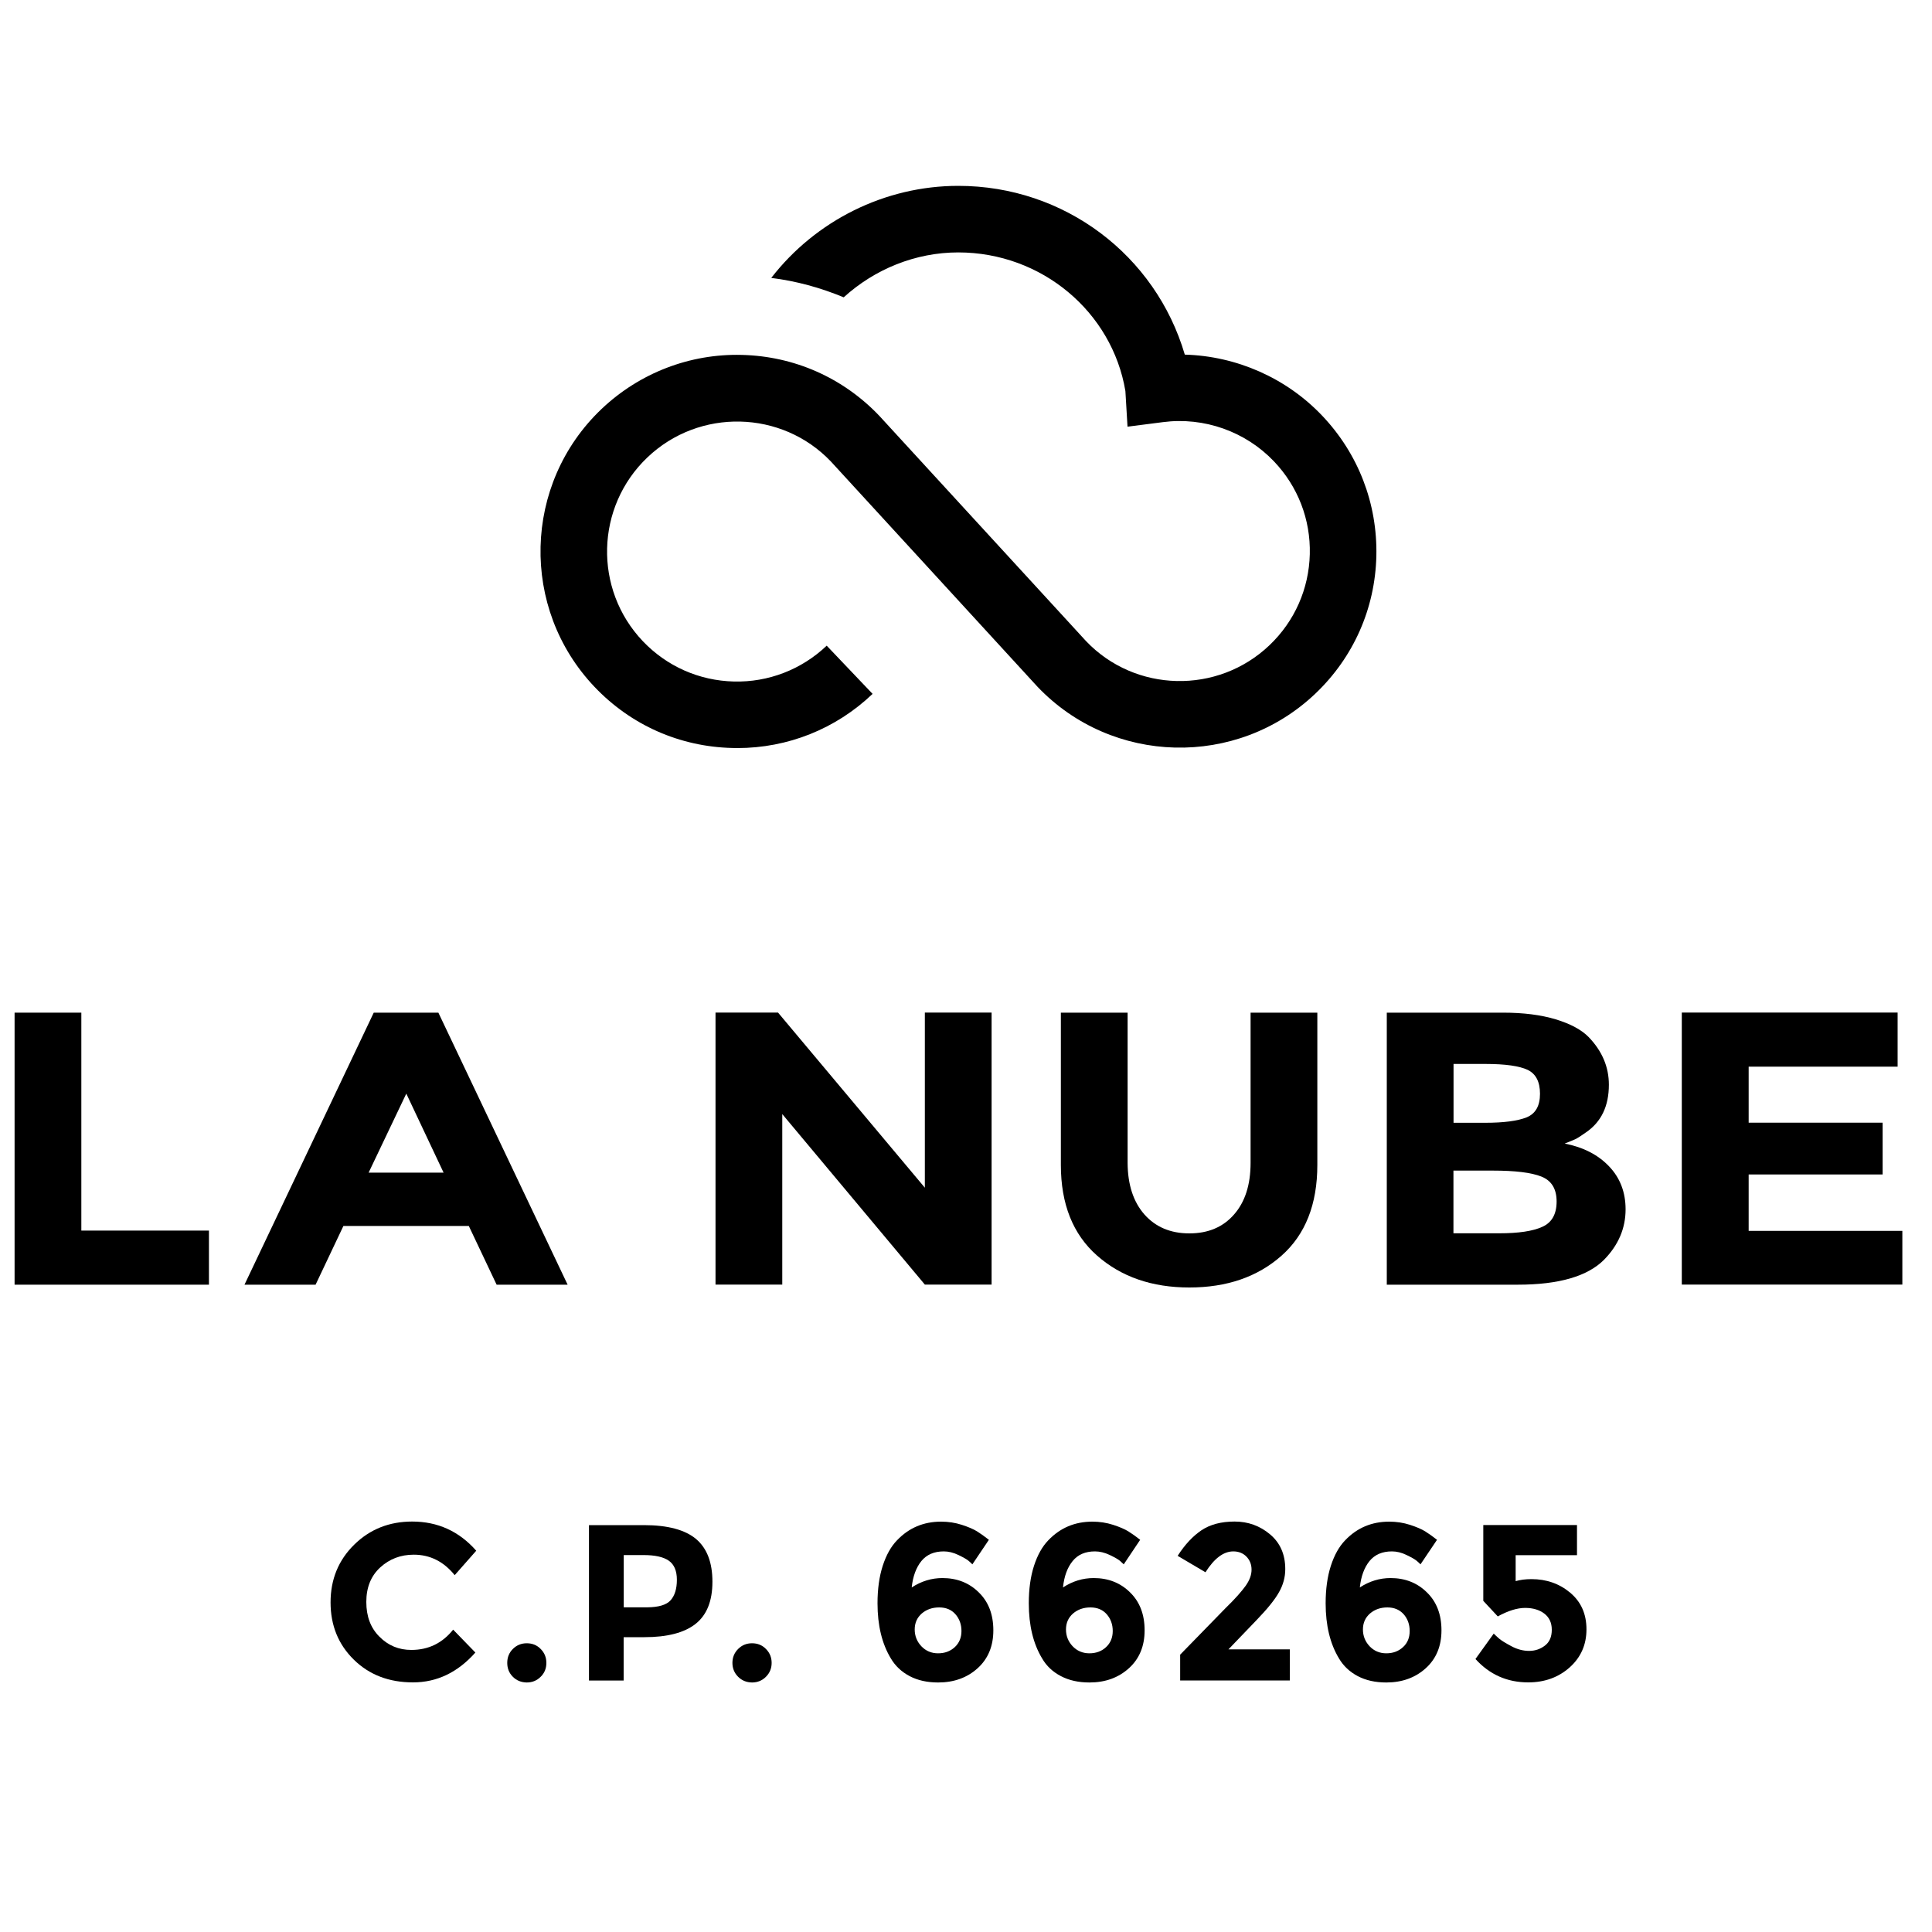
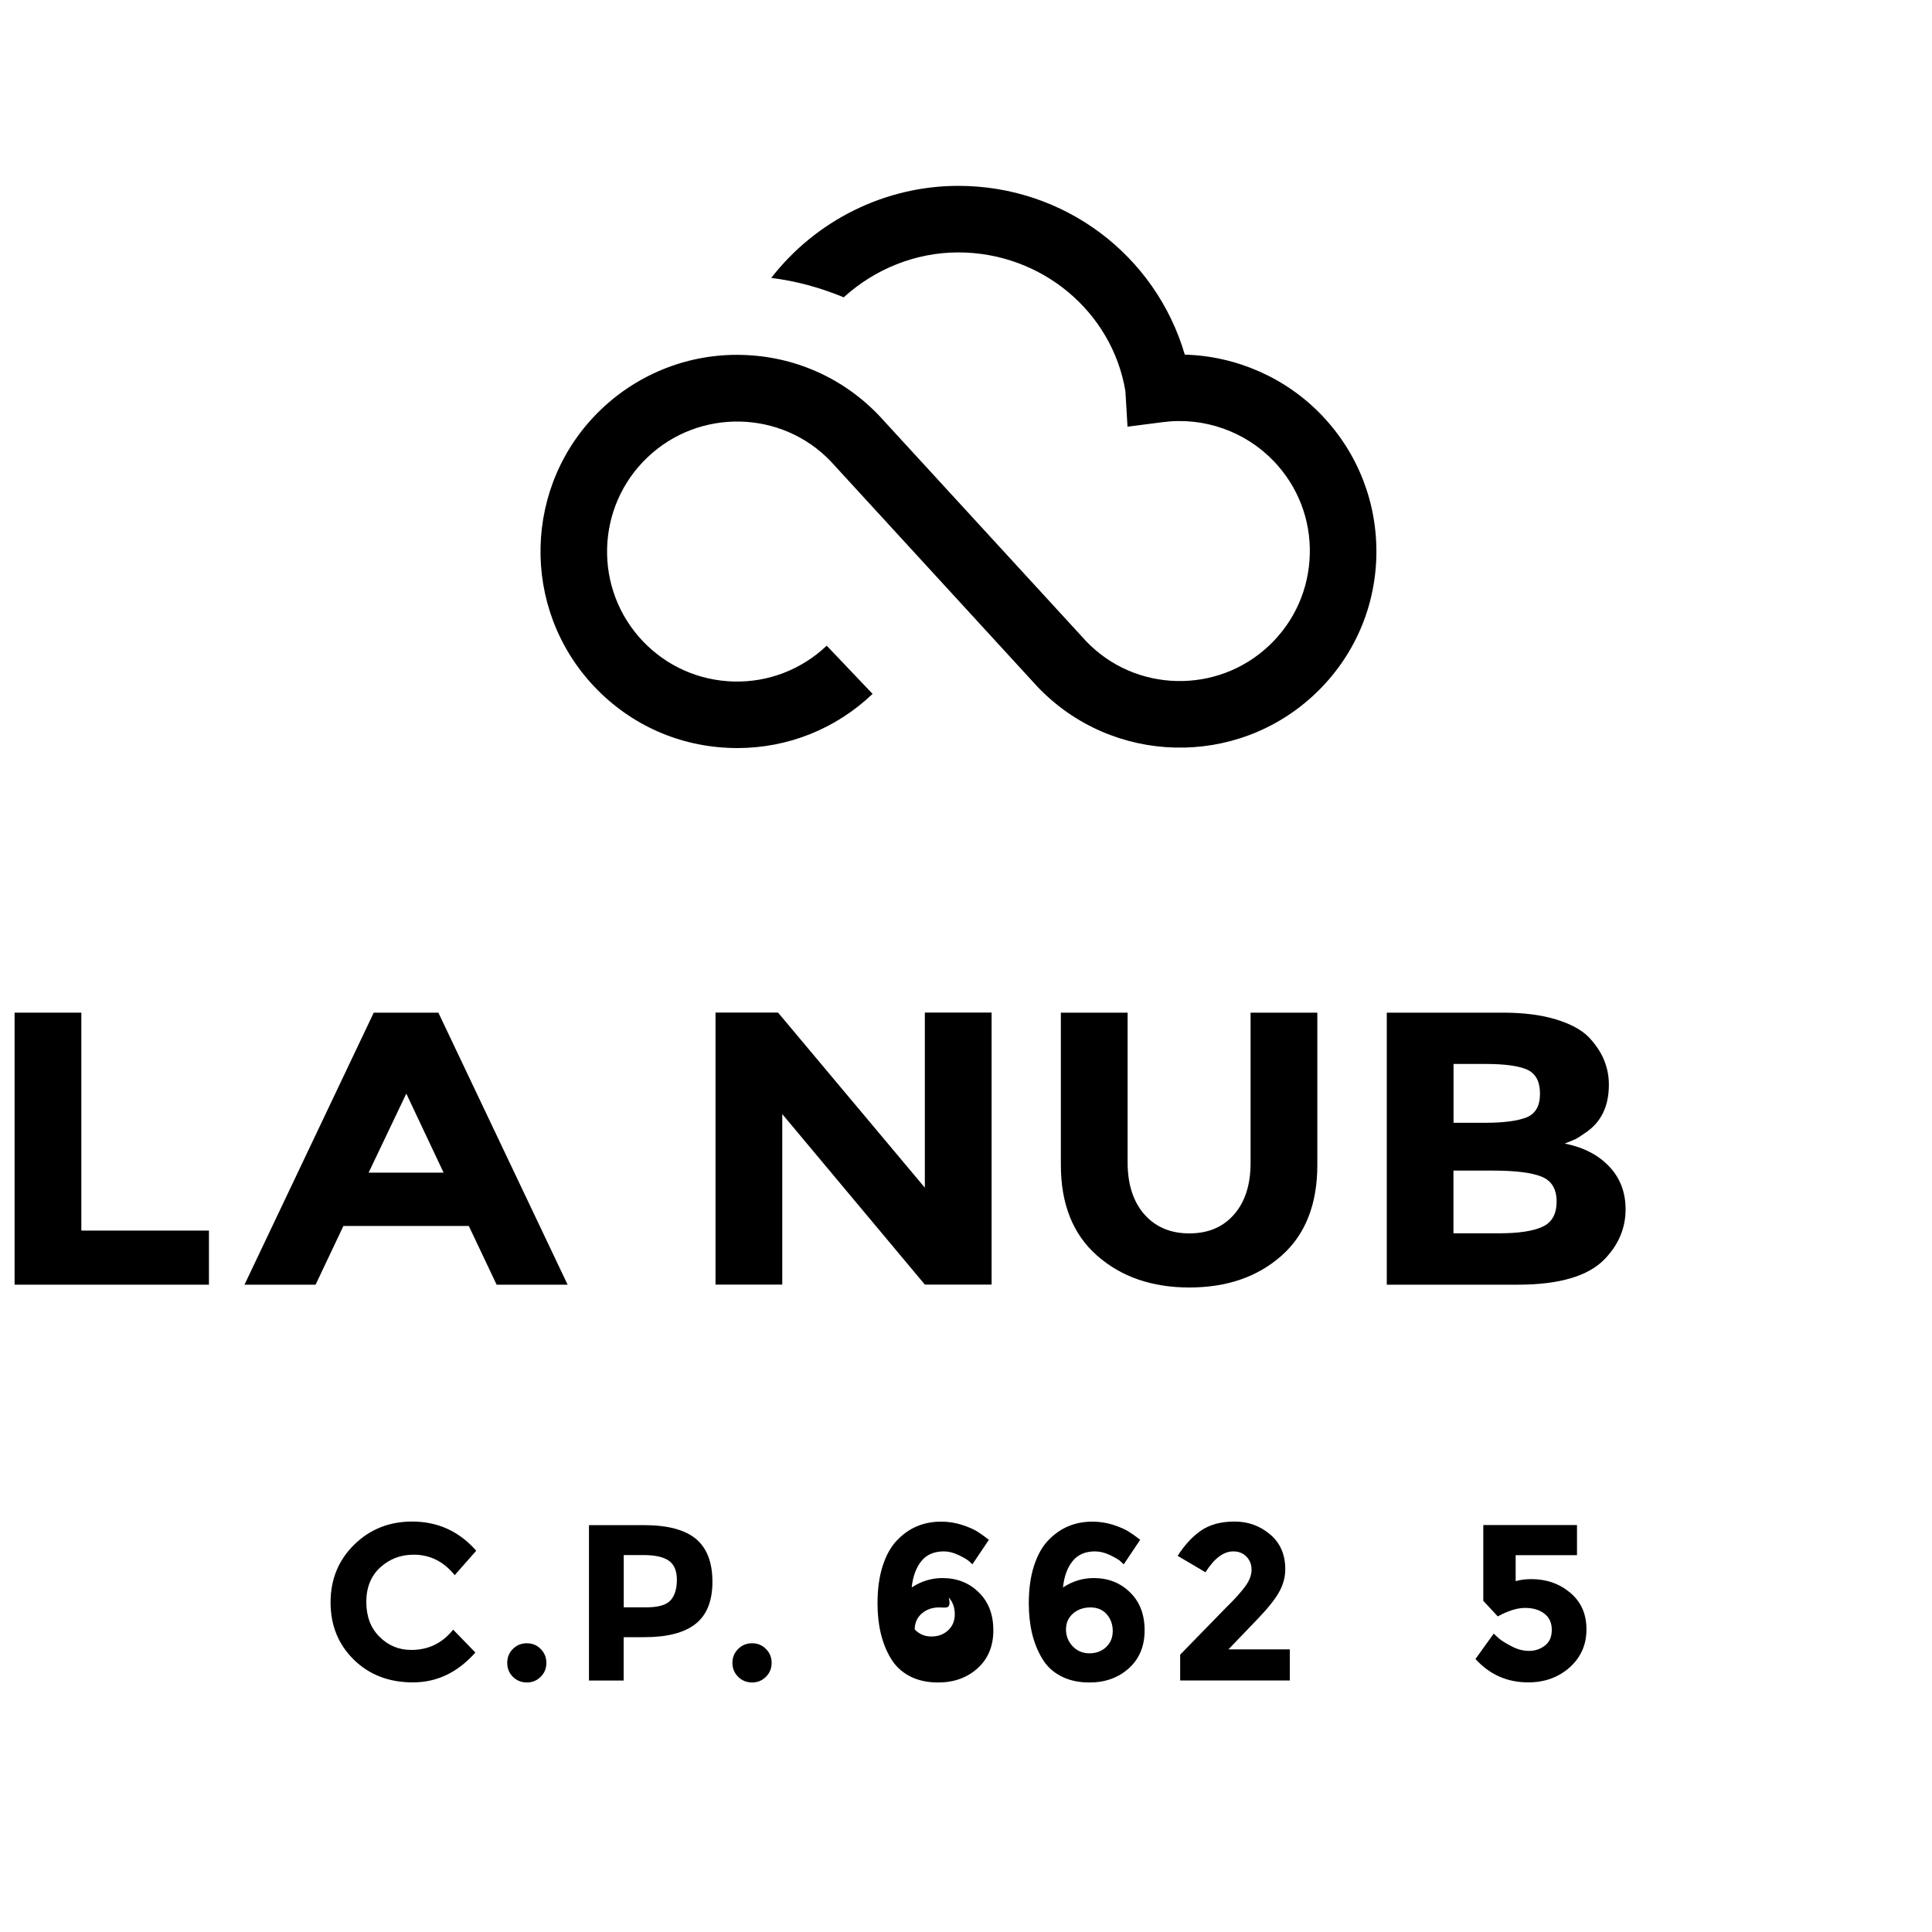
<svg xmlns="http://www.w3.org/2000/svg" version="1.1" id="Capa_1" x="0px" y="0px" viewBox="0 0 200 200" style="enable-background:new 0 0 200 200;" xml:space="preserve">
  <g>
    <g>
      <g>
        <path d="M1.51,132.99v-28.16h6.91v22.56h13.21v5.6H1.51z" />
      </g>
      <g>
        <path d="M51.41,132.99l-2.88-6.08H35.55l-2.88,6.08h-7.36l13.38-28.16h6.69l13.38,28.16H51.41z M42.06,113.21l-3.9,8.18h7.76     L42.06,113.21z" />
      </g>
      <g>
        <path d="M95.74,104.82h6.91v28.16h-6.91l-14.76-17.65v17.65h-6.91v-28.16h6.47l15.2,18.13V104.82z" />
      </g>
      <g>
        <path d="M118.47,125.72c1.15,1.3,2.7,1.96,4.65,1.96s3.49-0.65,4.63-1.96c1.14-1.3,1.71-3.08,1.71-5.34v-15.55h6.91v15.76     c0,4.08-1.24,7.22-3.72,9.41c-2.48,2.19-5.66,3.28-9.53,3.28c-3.87,0-7.05-1.1-9.55-3.3c-2.5-2.2-3.75-5.33-3.75-9.39v-15.76     h6.91v15.55C116.74,122.63,117.32,124.41,118.47,125.72z" />
      </g>
      <g>
        <path d="M157.12,132.99h-13.56v-28.16h12.05c2.1,0,3.91,0.23,5.43,0.69c1.52,0.46,2.67,1.07,3.43,1.85     c1.39,1.45,2.08,3.09,2.08,4.92c0,2.2-0.78,3.84-2.35,4.92c-0.53,0.38-0.9,0.61-1.11,0.71c-0.21,0.1-0.58,0.25-1.11,0.46     c1.92,0.38,3.45,1.16,4.59,2.36c1.14,1.19,1.71,2.68,1.71,4.45c0,1.96-0.74,3.69-2.21,5.2     C164.36,132.12,161.38,132.99,157.12,132.99z M150.47,116.23h3.28c1.92,0,3.35-0.19,4.28-0.56c0.93-0.38,1.39-1.19,1.39-2.44     c0-1.25-0.43-2.07-1.28-2.48c-0.86-0.4-2.3-0.61-4.34-0.61h-3.33V116.23z M150.47,127.67h4.74c1.98,0,3.47-0.22,4.45-0.67     c0.99-0.44,1.48-1.32,1.48-2.62c0-1.3-0.52-2.16-1.57-2.58c-1.05-0.42-2.73-0.62-5.03-0.62h-4.08V127.67z" />
      </g>
      <g>
-         <path d="M196.44,104.82v5.6h-15.42v5.8h13.87v5.36h-13.87v5.84h15.91v5.56H174.1v-28.16H196.44z" />
-       </g>
+         </g>
    </g>
    <g>
      <g>
        <path d="M42.58,170.8c1.77,0,3.21-0.7,4.33-2.1l2.3,2.37c-1.83,2.06-3.98,3.09-6.46,3.09c-2.48,0-4.52-0.78-6.12-2.35     c-1.6-1.57-2.41-3.54-2.41-5.93c0-2.39,0.82-4.38,2.45-5.98c1.63-1.6,3.63-2.39,6-2.39c2.64,0,4.85,1,6.63,3.02l-2.23,2.53     c-1.14-1.41-2.55-2.12-4.24-2.12c-1.35,0-2.51,0.44-3.47,1.32c-0.96,0.88-1.44,2.07-1.44,3.57c0,1.5,0.45,2.7,1.36,3.6     C40.19,170.35,41.29,170.8,42.58,170.8z" />
      </g>
      <g>
        <path d="M53.09,173.58c-0.39-0.39-0.58-0.87-0.58-1.44c0-0.57,0.19-1.05,0.58-1.44c0.39-0.39,0.87-0.59,1.44-0.59     c0.57,0,1.05,0.19,1.44,0.59c0.39,0.39,0.59,0.87,0.59,1.44c0,0.57-0.19,1.05-0.59,1.44c-0.39,0.39-0.87,0.59-1.44,0.59     C53.96,174.16,53.48,173.97,53.09,173.58z" />
      </g>
      <g>
        <path d="M72.06,159.32c1.13,0.96,1.69,2.43,1.69,4.42c0,1.99-0.58,3.44-1.74,4.36c-1.16,0.92-2.93,1.38-5.31,1.38h-2.14v4.49     h-3.59v-16.09h5.69C69.13,157.88,70.93,158.37,72.06,159.32z M69.42,165.66c0.43-0.48,0.65-1.19,0.65-2.12     c0-0.93-0.28-1.59-0.84-1.98c-0.56-0.39-1.43-0.58-2.61-0.58h-2.05v5.41h2.42C68.18,166.38,68.99,166.14,69.42,165.66z" />
      </g>
      <g>
        <path d="M76.41,173.58c-0.39-0.39-0.59-0.87-0.59-1.44c0-0.57,0.2-1.05,0.59-1.44c0.39-0.39,0.87-0.59,1.44-0.59     c0.57,0,1.05,0.19,1.44,0.59c0.39,0.39,0.59,0.87,0.59,1.44c0,0.57-0.2,1.05-0.59,1.44c-0.39,0.39-0.87,0.59-1.44,0.59     C77.28,174.16,76.8,173.97,76.41,173.58z" />
      </g>
      <g>
-         <path d="M97.7,160.6c-1,0-1.77,0.33-2.32,1c-0.54,0.67-0.88,1.58-1,2.73c1-0.65,2.06-0.97,3.18-0.97c1.5,0,2.76,0.49,3.76,1.48     c1.01,0.98,1.51,2.29,1.51,3.93c0,1.63-0.54,2.94-1.62,3.92c-1.08,0.98-2.45,1.48-4.09,1.48c-1.14,0-2.12-0.22-2.96-0.66     c-0.83-0.44-1.48-1.05-1.94-1.83c-0.92-1.52-1.38-3.42-1.38-5.71c0-1.47,0.18-2.77,0.54-3.88c0.36-1.11,0.85-1.99,1.48-2.64     c1.23-1.29,2.75-1.93,4.56-1.93c0.75,0,1.47,0.11,2.15,0.33c0.68,0.22,1.21,0.45,1.58,0.68c0.37,0.23,0.77,0.52,1.22,0.87     l-1.71,2.54c-0.09-0.09-0.22-0.22-0.4-0.37c-0.18-0.15-0.53-0.35-1.05-0.6C98.69,160.72,98.19,160.6,97.7,160.6z M97.22,166.4     c-0.71,0-1.31,0.21-1.8,0.63c-0.48,0.42-0.73,0.97-0.73,1.65c0,0.67,0.23,1.25,0.69,1.74c0.46,0.48,1.03,0.73,1.73,0.73     c0.69,0,1.26-0.21,1.73-0.64c0.46-0.43,0.69-0.99,0.69-1.67s-0.21-1.26-0.62-1.73C98.5,166.64,97.94,166.4,97.22,166.4z" />
+         <path d="M97.7,160.6c-1,0-1.77,0.33-2.32,1c-0.54,0.67-0.88,1.58-1,2.73c1-0.65,2.06-0.97,3.18-0.97c1.5,0,2.76,0.49,3.76,1.48     c1.01,0.98,1.51,2.29,1.51,3.93c0,1.63-0.54,2.94-1.62,3.92c-1.08,0.98-2.45,1.48-4.09,1.48c-1.14,0-2.12-0.22-2.96-0.66     c-0.83-0.44-1.48-1.05-1.94-1.83c-0.92-1.52-1.38-3.42-1.38-5.71c0-1.47,0.18-2.77,0.54-3.88c0.36-1.11,0.85-1.99,1.48-2.64     c1.23-1.29,2.75-1.93,4.56-1.93c0.75,0,1.47,0.11,2.15,0.33c0.68,0.22,1.21,0.45,1.58,0.68c0.37,0.23,0.77,0.52,1.22,0.87     l-1.71,2.54c-0.09-0.09-0.22-0.22-0.4-0.37c-0.18-0.15-0.53-0.35-1.05-0.6C98.69,160.72,98.19,160.6,97.7,160.6z M97.22,166.4     c-0.71,0-1.31,0.21-1.8,0.63c-0.48,0.42-0.73,0.97-0.73,1.65c0.46,0.48,1.03,0.73,1.73,0.73     c0.69,0,1.26-0.21,1.73-0.64c0.46-0.43,0.69-0.99,0.69-1.67s-0.21-1.26-0.62-1.73C98.5,166.64,97.94,166.4,97.22,166.4z" />
      </g>
      <g>
        <path d="M113.35,160.6c-1,0-1.77,0.33-2.31,1c-0.55,0.67-0.88,1.58-1,2.73c1-0.65,2.05-0.97,3.18-0.97c1.5,0,2.76,0.49,3.76,1.48     c1.01,0.98,1.51,2.29,1.51,3.93c0,1.63-0.54,2.94-1.62,3.92c-1.08,0.98-2.44,1.48-4.09,1.48c-1.14,0-2.12-0.22-2.96-0.66     c-0.84-0.44-1.49-1.05-1.94-1.83c-0.92-1.52-1.38-3.42-1.38-5.71c0-1.47,0.18-2.77,0.54-3.88c0.36-1.11,0.85-1.99,1.48-2.64     c1.23-1.29,2.75-1.93,4.56-1.93c0.75,0,1.47,0.11,2.15,0.33c0.68,0.22,1.21,0.45,1.58,0.68c0.37,0.23,0.78,0.52,1.22,0.87     l-1.7,2.54c-0.09-0.09-0.23-0.22-0.4-0.37c-0.18-0.15-0.53-0.35-1.05-0.6C114.35,160.72,113.84,160.6,113.35,160.6z      M112.88,166.4c-0.71,0-1.31,0.21-1.8,0.63c-0.48,0.42-0.73,0.97-0.73,1.65c0,0.67,0.23,1.25,0.69,1.74     c0.46,0.48,1.04,0.73,1.73,0.73c0.69,0,1.27-0.21,1.73-0.64s0.69-0.99,0.69-1.67s-0.21-1.26-0.62-1.73     C114.16,166.64,113.59,166.4,112.88,166.4z" />
      </g>
      <g>
        <path d="M128.95,164.16c0.41-0.58,0.61-1.13,0.61-1.67c0-0.54-0.18-0.99-0.53-1.35c-0.35-0.36-0.81-0.54-1.36-0.54     c-1.01,0-1.97,0.72-2.88,2.16l-2.88-1.7c0.75-1.17,1.58-2.05,2.47-2.65c0.9-0.6,2.04-0.9,3.43-0.9c1.39,0,2.61,0.44,3.66,1.32     c1.05,0.88,1.58,2.08,1.58,3.6c0,0.83-0.21,1.62-0.64,2.38c-0.42,0.76-1.2,1.73-2.34,2.91l-2.9,3.02h6.35v3.22h-11.35v-2.67     l4.72-4.84C127.87,165.5,128.54,164.73,128.95,164.16z" />
      </g>
      <g>
-         <path d="M144.09,160.6c-1,0-1.77,0.33-2.32,1c-0.54,0.67-0.88,1.58-1,2.73c1-0.65,2.06-0.97,3.18-0.97c1.5,0,2.76,0.49,3.76,1.48     c1.01,0.98,1.51,2.29,1.51,3.93c0,1.63-0.54,2.94-1.62,3.92c-1.08,0.98-2.45,1.48-4.09,1.48c-1.14,0-2.12-0.22-2.96-0.66     c-0.83-0.44-1.48-1.05-1.94-1.83c-0.92-1.52-1.38-3.42-1.38-5.71c0-1.47,0.18-2.77,0.54-3.88c0.36-1.11,0.85-1.99,1.48-2.64     c1.23-1.29,2.75-1.93,4.56-1.93c0.75,0,1.47,0.11,2.15,0.33c0.68,0.22,1.21,0.45,1.58,0.68c0.37,0.23,0.77,0.52,1.22,0.87     l-1.71,2.54c-0.09-0.09-0.22-0.22-0.4-0.37c-0.18-0.15-0.53-0.35-1.05-0.6C145.09,160.72,144.58,160.6,144.09,160.6z      M143.62,166.4c-0.71,0-1.31,0.21-1.8,0.63c-0.48,0.42-0.73,0.97-0.73,1.65c0,0.67,0.23,1.25,0.69,1.74     c0.46,0.48,1.03,0.73,1.73,0.73c0.69,0,1.26-0.21,1.73-0.64s0.69-0.99,0.69-1.67s-0.21-1.26-0.62-1.73     C144.89,166.64,144.33,166.4,143.62,166.4z" />
-       </g>
+         </g>
      <g>
        <path d="M163.25,157.88v3.11h-6.35v2.69c0.48-0.14,1.02-0.21,1.64-0.21c1.55,0,2.89,0.47,4.01,1.41c1.12,0.94,1.68,2.2,1.68,3.79     c0,1.59-0.58,2.9-1.74,3.94c-1.16,1.03-2.59,1.55-4.29,1.55c-2.18,0-4-0.81-5.46-2.42l1.89-2.63c0.14,0.14,0.32,0.31,0.55,0.51     c0.23,0.2,0.65,0.46,1.27,0.79c0.61,0.33,1.23,0.49,1.84,0.49c0.61,0,1.16-0.18,1.64-0.55c0.48-0.37,0.71-0.91,0.71-1.64     c0-0.72-0.26-1.28-0.77-1.67c-0.51-0.39-1.18-0.59-1.99-0.59c-0.81,0-1.76,0.29-2.83,0.88l-1.5-1.61v-7.85H163.25z" />
      </g>
    </g>
    <g>
      <path d="M136.86,43.02c-3.72-3.91-8.87-6.16-14.21-6.31c-3.02-10.28-12.45-17.47-23.45-17.47c-7.59,0-14.76,3.59-19.36,9.53    c2.58,0.32,5.1,1.01,7.5,2.01c3.21-2.92,7.43-4.65,11.86-4.65c8.64,0,15.93,6.16,17.3,14.35l0.22,3.69l3.66-0.47    c4.26-0.56,8.56,0.97,11.5,4.06c2.48,2.6,3.8,6.02,3.71,9.61c-0.09,3.59-1.57,6.94-4.17,9.42c-5.37,5.12-13.91,4.91-18.99-0.42    L91.03,43.05c-3.75-3.94-8.8-6.18-14.24-6.31c-5.36-0.14-10.59,1.86-14.53,5.61c-8.13,7.74-8.44,20.64-0.7,28.77    c3.75,3.94,8.8,6.18,14.24,6.31c0.17,0,0.34,0.01,0.51,0.01c5.25,0,10.21-1.98,14.02-5.61l-4.75-4.99    c-2.61,2.48-6.05,3.8-9.61,3.71c-3.6-0.09-6.94-1.57-9.42-4.17c-5.12-5.38-4.91-13.91,0.47-19.03c5.37-5.12,13.91-4.91,18.99,0.42    l21.39,23.32c7.73,8.12,20.64,8.44,28.77,0.71c3.94-3.75,6.18-8.8,6.31-14.24C142.6,52.12,140.61,46.96,136.86,43.02z" />
    </g>
  </g>
</svg>